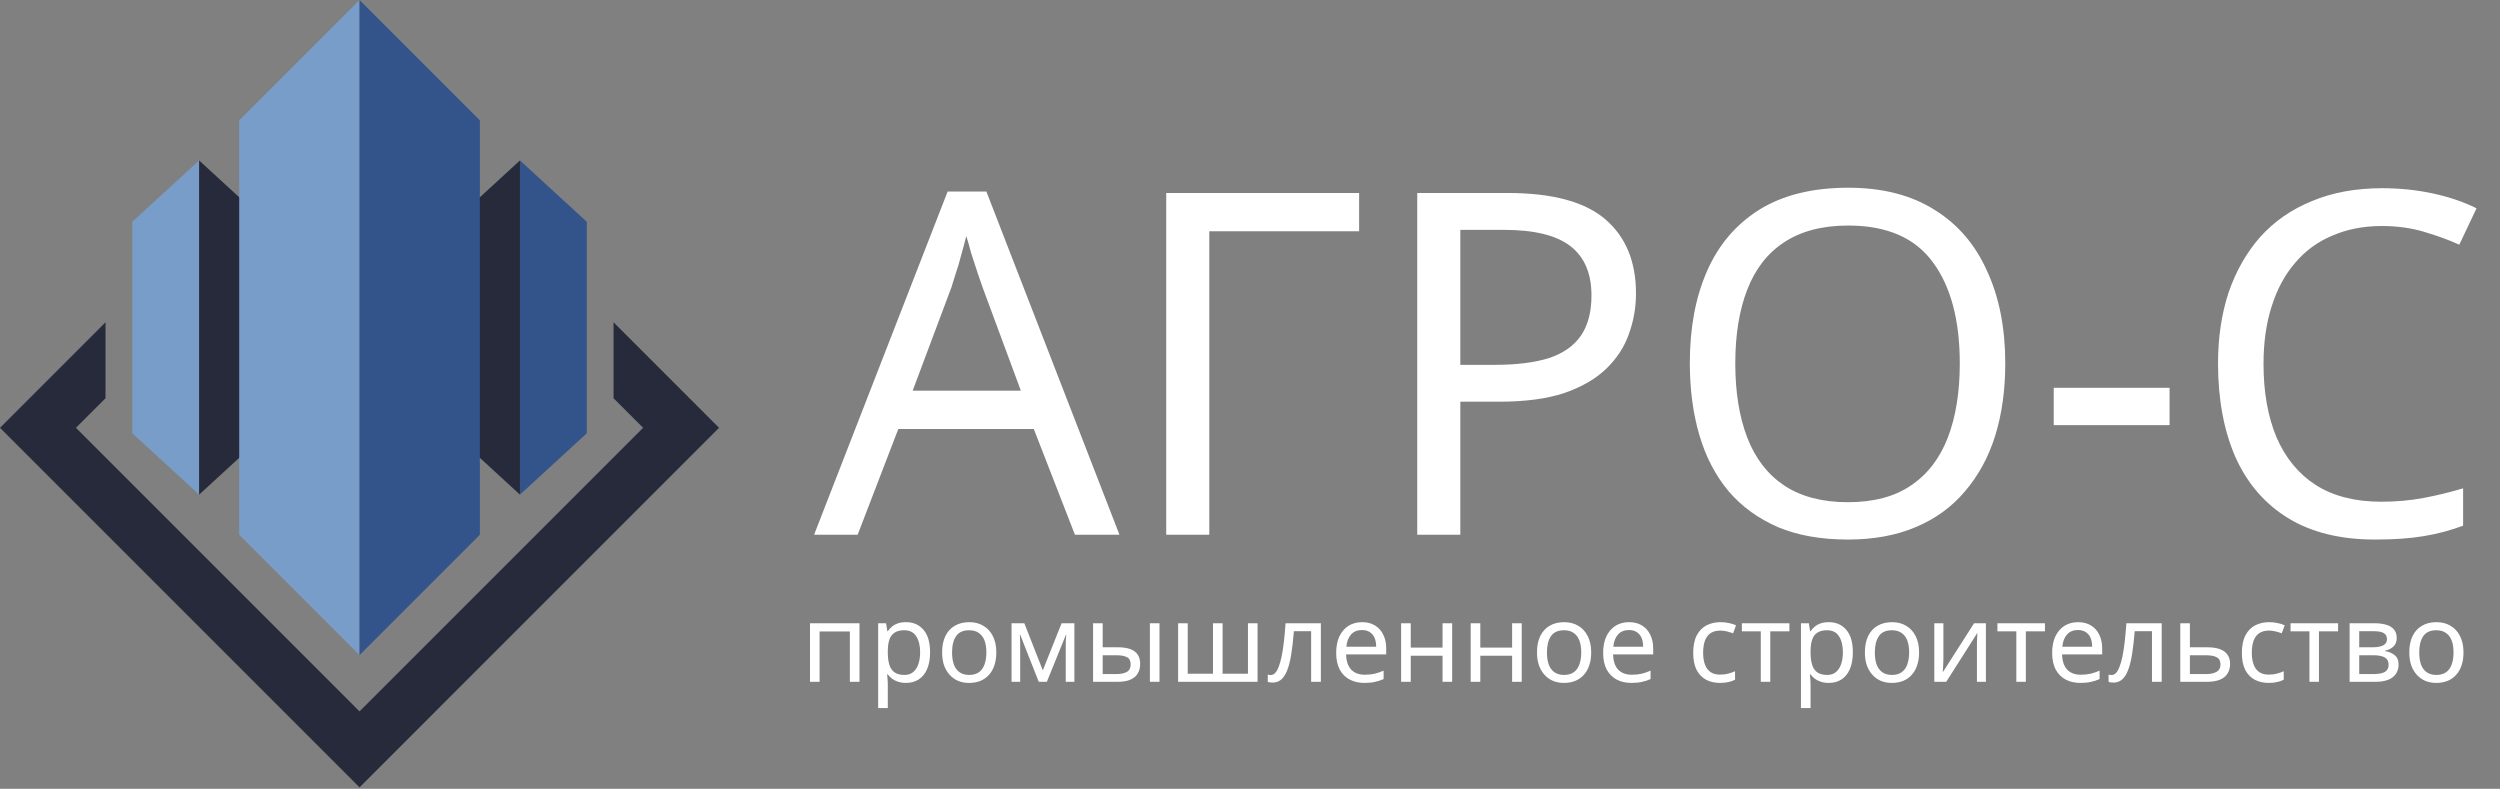
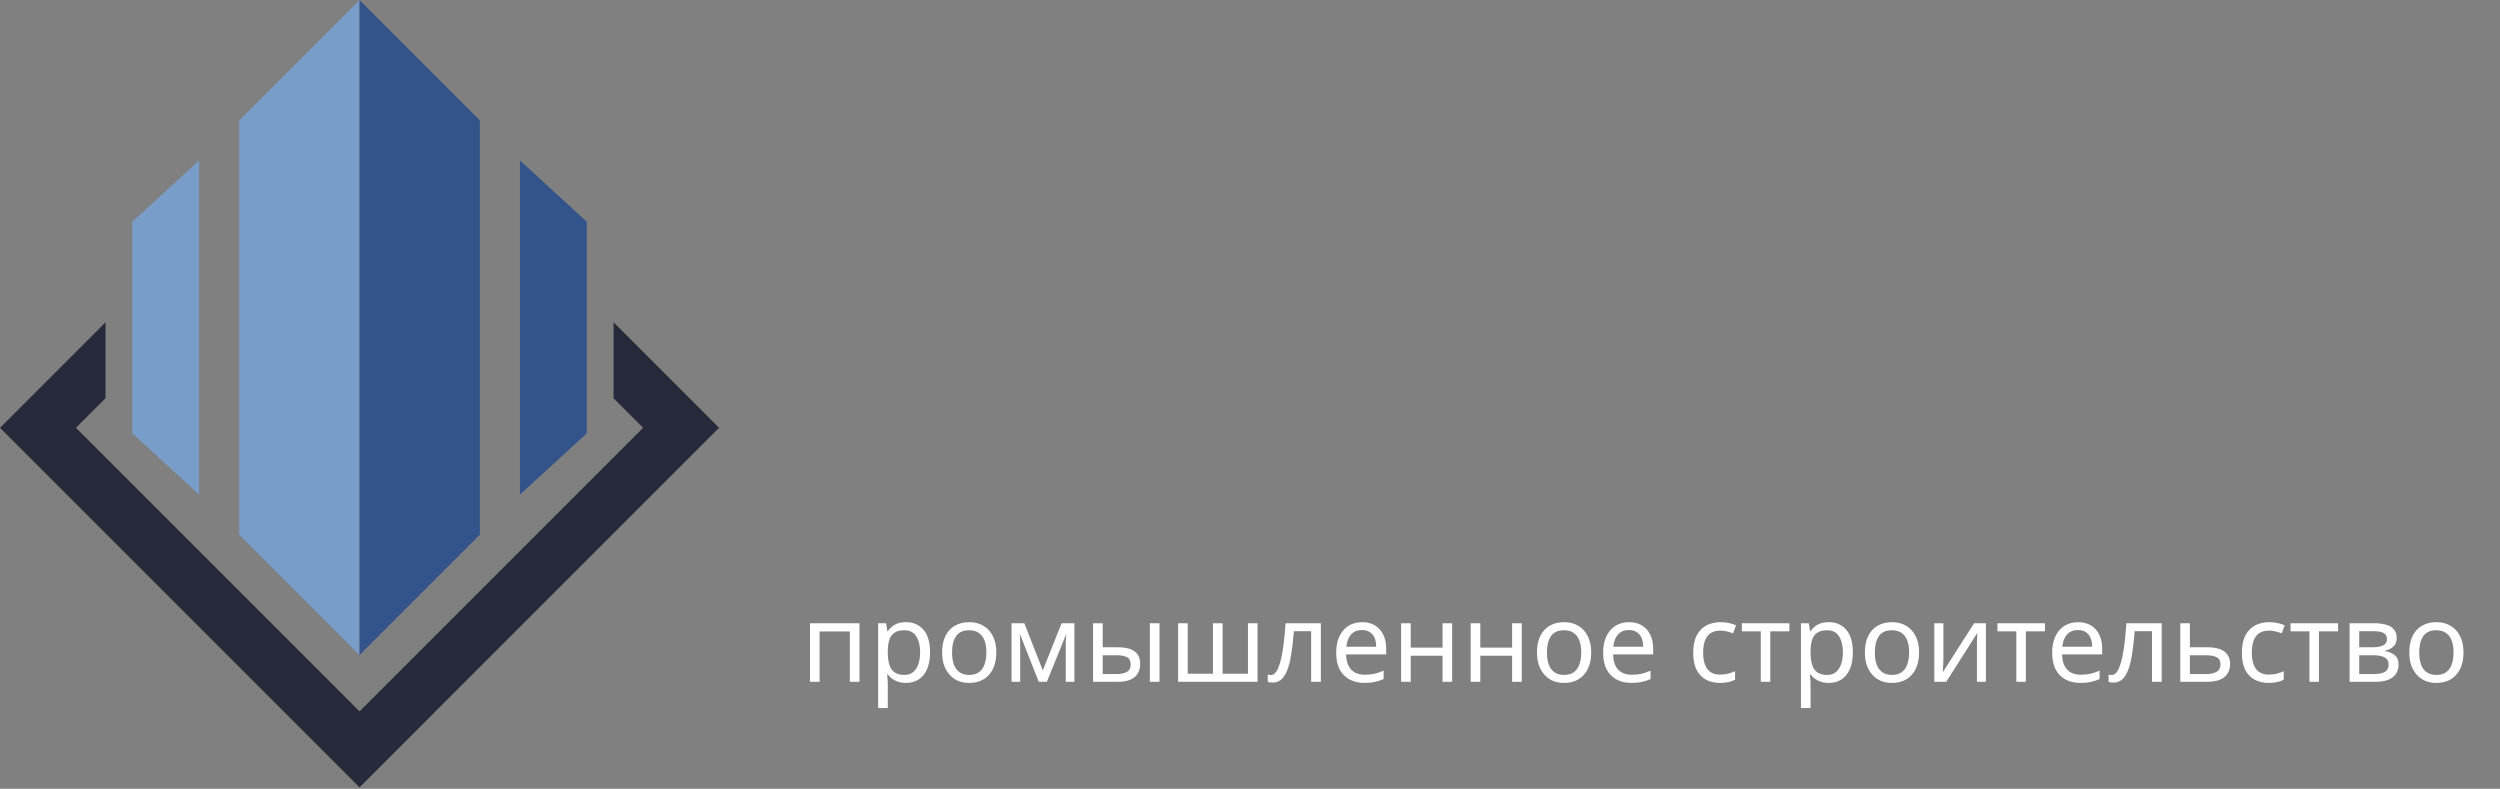
<svg xmlns="http://www.w3.org/2000/svg" width="187" height="59" viewBox="0 0 187 59" fill="none">
  <rect x="0" y="0" width="187" height="59" fill="#808080" stroke="none" />
-   <path d="M80.406 40L77.327 32.087H67.194L64.151 40H60.893L70.882 14.328H73.782L83.736 40H80.406ZM73.496 21.489C73.424 21.298 73.305 20.952 73.138 20.451C72.971 19.95 72.803 19.436 72.636 18.911C72.493 18.362 72.374 17.945 72.278 17.658C72.159 18.136 72.028 18.625 71.885 19.126C71.765 19.604 71.634 20.045 71.491 20.451C71.371 20.857 71.264 21.203 71.168 21.489L68.268 29.223H76.36L73.496 21.489ZM101.662 14.436V17.3H90.455V40H87.233V14.436H101.662ZM112.776 14.436C116.118 14.436 118.553 15.092 120.08 16.405C121.608 17.718 122.372 19.568 122.372 21.955C122.372 23.005 122.193 24.019 121.835 24.998C121.5 25.953 120.94 26.812 120.152 27.576C119.364 28.34 118.314 28.948 117.001 29.402C115.688 29.832 114.077 30.046 112.167 30.046H109.232V40H106.009V14.436H112.776ZM112.49 17.193H109.232V27.29H111.809C113.433 27.29 114.781 27.122 115.855 26.788C116.929 26.43 117.729 25.869 118.254 25.105C118.779 24.342 119.042 23.339 119.042 22.098C119.042 20.451 118.517 19.221 117.467 18.41C116.416 17.598 114.757 17.193 112.49 17.193ZM149.994 27.182C149.994 29.163 149.743 30.965 149.242 32.589C148.741 34.188 147.989 35.572 146.986 36.742C146.007 37.911 144.778 38.806 143.298 39.427C141.842 40.048 140.147 40.358 138.214 40.358C136.209 40.358 134.467 40.048 132.987 39.427C131.507 38.783 130.277 37.888 129.299 36.742C128.32 35.572 127.592 34.176 127.115 32.553C126.637 30.93 126.399 29.127 126.399 27.146C126.399 24.521 126.828 22.229 127.688 20.272C128.547 18.314 129.848 16.787 131.59 15.689C133.357 14.591 135.576 14.042 138.25 14.042C140.804 14.042 142.952 14.591 144.695 15.689C146.437 16.763 147.75 18.291 148.633 20.272C149.54 22.229 149.994 24.532 149.994 27.182ZM129.8 27.182C129.8 29.33 130.098 31.18 130.695 32.732C131.292 34.283 132.211 35.477 133.452 36.312C134.717 37.148 136.304 37.565 138.214 37.565C140.147 37.565 141.723 37.148 142.94 36.312C144.181 35.477 145.1 34.283 145.697 32.732C146.294 31.18 146.592 29.33 146.592 27.182C146.592 23.96 145.924 21.441 144.587 19.627C143.251 17.789 141.138 16.87 138.25 16.87C136.316 16.87 134.717 17.288 133.452 18.123C132.211 18.935 131.292 20.117 130.695 21.668C130.098 23.196 129.8 25.034 129.8 27.182ZM153.619 31.801V29.008H162.284V31.801H153.619ZM178.154 16.906C176.794 16.906 175.565 17.145 174.467 17.622C173.369 18.076 172.438 18.756 171.674 19.663C170.91 20.546 170.325 21.632 169.919 22.921C169.514 24.186 169.311 25.619 169.311 27.218C169.311 29.318 169.633 31.144 170.277 32.696C170.946 34.247 171.924 35.441 173.213 36.276C174.526 37.112 176.161 37.529 178.119 37.529C179.24 37.529 180.303 37.434 181.305 37.243C182.308 37.052 183.286 36.813 184.241 36.527V39.32C183.286 39.678 182.296 39.94 181.269 40.107C180.267 40.275 179.061 40.358 177.653 40.358C175.051 40.358 172.879 39.821 171.137 38.747C169.394 37.673 168.081 36.145 167.198 34.164C166.339 32.183 165.909 29.855 165.909 27.182C165.909 25.249 166.172 23.482 166.697 21.883C167.246 20.284 168.034 18.899 169.06 17.73C170.11 16.56 171.399 15.665 172.927 15.044C174.455 14.4 176.209 14.078 178.19 14.078C179.503 14.078 180.768 14.209 181.985 14.472C183.203 14.734 184.289 15.104 185.244 15.581L183.955 18.303C183.167 17.945 182.284 17.622 181.305 17.336C180.35 17.049 179.3 16.906 178.154 16.906Z" fill="white" />
  <path d="M64.29 46.619V51H63.57V47.232H61.306V51H60.587V46.619H64.29ZM67.772 46.538C68.311 46.538 68.744 46.725 69.071 47.102C69.403 47.477 69.57 48.044 69.57 48.801C69.57 49.297 69.493 49.717 69.341 50.06C69.194 50.398 68.984 50.654 68.711 50.828C68.444 50.997 68.128 51.082 67.763 51.082C67.54 51.082 67.341 51.052 67.167 50.992C66.992 50.932 66.843 50.856 66.717 50.763C66.597 50.665 66.494 50.559 66.407 50.444H66.358C66.368 50.537 66.379 50.654 66.39 50.796C66.401 50.937 66.407 51.06 66.407 51.163V52.962H65.687V46.619H66.276L66.374 47.216H66.407C66.494 47.091 66.597 46.976 66.717 46.873C66.843 46.769 66.99 46.687 67.159 46.627C67.333 46.568 67.537 46.538 67.772 46.538ZM67.641 47.142C67.347 47.142 67.109 47.2 66.93 47.314C66.75 47.423 66.619 47.589 66.537 47.812C66.456 48.036 66.412 48.319 66.407 48.663V48.801C66.407 49.161 66.445 49.466 66.521 49.717C66.597 49.968 66.725 50.158 66.905 50.289C67.09 50.42 67.341 50.485 67.657 50.485C67.924 50.485 68.142 50.411 68.311 50.264C68.485 50.117 68.613 49.918 68.695 49.668C68.782 49.412 68.826 49.12 68.826 48.793C68.826 48.292 68.728 47.892 68.532 47.592C68.341 47.292 68.044 47.142 67.641 47.142ZM74.524 48.801C74.524 49.166 74.475 49.491 74.377 49.774C74.285 50.052 74.148 50.289 73.969 50.485C73.794 50.681 73.579 50.831 73.323 50.935C73.072 51.033 72.792 51.082 72.481 51.082C72.192 51.082 71.925 51.033 71.68 50.935C71.435 50.831 71.222 50.681 71.043 50.485C70.863 50.289 70.721 50.052 70.618 49.774C70.519 49.491 70.471 49.166 70.471 48.801C70.471 48.316 70.552 47.908 70.716 47.575C70.879 47.238 71.113 46.982 71.419 46.807C71.724 46.627 72.086 46.538 72.506 46.538C72.903 46.538 73.252 46.627 73.552 46.807C73.857 46.982 74.094 47.238 74.263 47.575C74.437 47.908 74.524 48.316 74.524 48.801ZM71.214 48.801C71.214 49.145 71.258 49.444 71.345 49.7C71.438 49.951 71.579 50.145 71.77 50.281C71.961 50.417 72.203 50.485 72.497 50.485C72.792 50.485 73.034 50.417 73.225 50.281C73.415 50.145 73.554 49.951 73.642 49.7C73.734 49.444 73.781 49.145 73.781 48.801C73.781 48.453 73.734 48.156 73.642 47.911C73.549 47.665 73.407 47.477 73.217 47.347C73.031 47.211 72.789 47.142 72.489 47.142C72.042 47.142 71.718 47.289 71.517 47.584C71.315 47.878 71.214 48.284 71.214 48.801ZM80.364 46.619V51H79.718V48.205C79.718 48.09 79.721 47.971 79.726 47.845C79.737 47.72 79.748 47.597 79.759 47.477H79.734L78.304 51H77.699L76.31 47.477H76.285C76.296 47.597 76.302 47.72 76.302 47.845C76.307 47.971 76.31 48.099 76.31 48.229V51H75.664V46.619H76.62L78.002 50.142L79.407 46.619H80.364ZM81.762 51V46.619H82.481V48.417H83.617C83.999 48.417 84.312 48.464 84.557 48.556C84.802 48.649 84.985 48.788 85.105 48.973C85.225 49.153 85.284 49.382 85.284 49.66C85.284 49.932 85.225 50.169 85.105 50.371C84.99 50.572 84.808 50.728 84.557 50.837C84.312 50.946 83.988 51 83.585 51H81.762ZM83.519 50.42C83.83 50.42 84.083 50.368 84.279 50.264C84.475 50.156 84.573 49.968 84.573 49.7C84.573 49.434 84.484 49.254 84.304 49.161C84.124 49.063 83.865 49.014 83.527 49.014H82.481V50.42H83.519ZM86.012 51V46.619H86.731V51H86.012ZM94.065 46.619V51H88.123V46.619H88.842V50.395H90.73V46.619H91.45V50.395H93.346V46.619H94.065ZM98.801 51H98.073V47.216H96.782C96.727 47.908 96.659 48.499 96.578 48.989C96.496 49.474 96.392 49.869 96.267 50.175C96.142 50.48 95.992 50.703 95.817 50.845C95.643 50.986 95.439 51.057 95.204 51.057C95.134 51.057 95.063 51.052 94.992 51.041C94.927 51.035 94.872 51.022 94.829 51V50.461C94.861 50.471 94.897 50.48 94.935 50.485C94.973 50.491 95.011 50.493 95.049 50.493C95.169 50.493 95.278 50.444 95.376 50.346C95.474 50.248 95.561 50.098 95.638 49.897C95.719 49.695 95.793 49.442 95.858 49.137C95.924 48.826 95.981 48.461 96.03 48.041C96.079 47.622 96.123 47.148 96.161 46.619H98.801V51ZM101.883 46.538C102.259 46.538 102.58 46.619 102.847 46.783C103.12 46.946 103.327 47.178 103.468 47.477C103.616 47.772 103.689 48.118 103.689 48.515V48.949H100.69C100.7 49.444 100.826 49.823 101.066 50.085C101.311 50.341 101.651 50.469 102.087 50.469C102.365 50.469 102.61 50.444 102.823 50.395C103.041 50.341 103.264 50.264 103.493 50.166V50.796C103.27 50.894 103.049 50.965 102.831 51.008C102.613 51.057 102.354 51.082 102.054 51.082C101.64 51.082 101.273 50.997 100.951 50.828C100.635 50.66 100.387 50.409 100.207 50.077C100.033 49.739 99.946 49.327 99.946 48.842C99.946 48.363 100.025 47.952 100.183 47.608C100.346 47.265 100.572 47.001 100.861 46.815C101.155 46.63 101.496 46.538 101.883 46.538ZM101.875 47.126C101.531 47.126 101.259 47.238 101.057 47.461C100.861 47.679 100.744 47.984 100.706 48.377H102.937C102.937 48.126 102.899 47.908 102.823 47.723C102.746 47.537 102.629 47.393 102.471 47.289C102.319 47.181 102.12 47.126 101.875 47.126ZM105.524 46.619V48.442H107.902V46.619H108.621V51H107.902V49.047H105.524V51H104.804V46.619H105.524ZM110.727 46.619V48.442H113.106V46.619H113.825V51H113.106V49.047H110.727V51H110.008V46.619H110.727ZM119.021 48.801C119.021 49.166 118.972 49.491 118.874 49.774C118.781 50.052 118.645 50.289 118.465 50.485C118.291 50.681 118.075 50.831 117.819 50.935C117.569 51.033 117.288 51.082 116.977 51.082C116.689 51.082 116.422 51.033 116.176 50.935C115.931 50.831 115.719 50.681 115.539 50.485C115.359 50.289 115.218 50.052 115.114 49.774C115.016 49.491 114.967 49.166 114.967 48.801C114.967 48.316 115.049 47.908 115.212 47.575C115.376 47.238 115.61 46.982 115.915 46.807C116.22 46.627 116.582 46.538 117.002 46.538C117.4 46.538 117.748 46.627 118.048 46.807C118.353 46.982 118.59 47.238 118.759 47.575C118.933 47.908 119.021 48.316 119.021 48.801ZM115.711 48.801C115.711 49.145 115.754 49.444 115.841 49.7C115.934 49.951 116.076 50.145 116.266 50.281C116.457 50.417 116.7 50.485 116.994 50.485C117.288 50.485 117.53 50.417 117.721 50.281C117.912 50.145 118.051 49.951 118.138 49.7C118.231 49.444 118.277 49.145 118.277 48.801C118.277 48.453 118.231 48.156 118.138 47.911C118.045 47.665 117.904 47.477 117.713 47.347C117.528 47.211 117.285 47.142 116.986 47.142C116.539 47.142 116.215 47.289 116.013 47.584C115.811 47.878 115.711 48.284 115.711 48.801ZM121.852 46.538C122.228 46.538 122.55 46.619 122.817 46.783C123.089 46.946 123.296 47.178 123.438 47.477C123.585 47.772 123.659 48.118 123.659 48.515V48.949H120.659C120.67 49.444 120.795 49.823 121.035 50.085C121.28 50.341 121.621 50.469 122.057 50.469C122.335 50.469 122.58 50.444 122.792 50.395C123.01 50.341 123.234 50.264 123.462 50.166V50.796C123.239 50.894 123.018 50.965 122.8 51.008C122.582 51.057 122.324 51.082 122.024 51.082C121.61 51.082 121.242 50.997 120.921 50.828C120.605 50.66 120.357 50.409 120.177 50.077C120.003 49.739 119.915 49.327 119.915 48.842C119.915 48.363 119.994 47.952 120.152 47.608C120.316 47.265 120.542 47.001 120.831 46.815C121.125 46.63 121.465 46.538 121.852 46.538ZM121.844 47.126C121.501 47.126 121.228 47.238 121.027 47.461C120.831 47.679 120.714 47.984 120.675 48.377H122.907C122.907 48.126 122.869 47.908 122.792 47.723C122.716 47.537 122.599 47.393 122.441 47.289C122.288 47.181 122.089 47.126 121.844 47.126ZM128.654 51.082C128.267 51.082 127.921 51.003 127.616 50.845C127.316 50.687 127.079 50.441 126.905 50.109C126.736 49.777 126.652 49.352 126.652 48.834C126.652 48.295 126.742 47.856 126.921 47.518C127.101 47.181 127.344 46.933 127.649 46.775C127.959 46.617 128.311 46.538 128.703 46.538C128.926 46.538 129.142 46.562 129.349 46.611C129.556 46.655 129.725 46.709 129.855 46.775L129.635 47.371C129.504 47.322 129.351 47.276 129.177 47.232C129.003 47.189 128.839 47.167 128.687 47.167C128.392 47.167 128.15 47.23 127.959 47.355C127.769 47.48 127.627 47.665 127.534 47.911C127.442 48.156 127.395 48.461 127.395 48.826C127.395 49.175 127.442 49.472 127.534 49.717C127.627 49.962 127.766 50.147 127.951 50.273C128.136 50.398 128.368 50.461 128.646 50.461C128.886 50.461 129.095 50.436 129.275 50.387C129.46 50.338 129.629 50.278 129.782 50.207V50.845C129.635 50.921 129.471 50.978 129.292 51.016C129.117 51.06 128.905 51.082 128.654 51.082ZM133.848 47.224H132.417V51H131.706V47.224H130.292V46.619H133.848V47.224ZM136.795 46.538C137.334 46.538 137.767 46.725 138.094 47.102C138.427 47.477 138.593 48.044 138.593 48.801C138.593 49.297 138.517 49.717 138.364 50.06C138.217 50.398 138.007 50.654 137.735 50.828C137.468 50.997 137.152 51.082 136.787 51.082C136.563 51.082 136.364 51.052 136.19 50.992C136.016 50.932 135.866 50.856 135.74 50.763C135.621 50.665 135.517 50.559 135.43 50.444H135.381C135.392 50.537 135.403 50.654 135.414 50.796C135.424 50.937 135.43 51.06 135.43 51.163V52.962H134.711V46.619H135.299L135.397 47.216H135.43C135.517 47.091 135.621 46.976 135.74 46.873C135.866 46.769 136.013 46.687 136.182 46.627C136.356 46.568 136.56 46.538 136.795 46.538ZM136.664 47.142C136.37 47.142 136.133 47.2 135.953 47.314C135.773 47.423 135.642 47.589 135.561 47.812C135.479 48.036 135.435 48.319 135.43 48.663V48.801C135.43 49.161 135.468 49.466 135.544 49.717C135.621 49.968 135.749 50.158 135.928 50.289C136.114 50.42 136.364 50.485 136.68 50.485C136.947 50.485 137.165 50.411 137.334 50.264C137.509 50.117 137.637 49.918 137.718 49.668C137.805 49.412 137.849 49.12 137.849 48.793C137.849 48.292 137.751 47.892 137.555 47.592C137.364 47.292 137.067 47.142 136.664 47.142ZM143.548 48.801C143.548 49.166 143.499 49.491 143.4 49.774C143.308 50.052 143.172 50.289 142.992 50.485C142.817 50.681 142.602 50.831 142.346 50.935C142.095 51.033 141.815 51.082 141.504 51.082C141.216 51.082 140.949 51.033 140.703 50.935C140.458 50.831 140.246 50.681 140.066 50.485C139.886 50.289 139.744 50.052 139.641 49.774C139.543 49.491 139.494 49.166 139.494 48.801C139.494 48.316 139.575 47.908 139.739 47.575C139.902 47.238 140.137 46.982 140.442 46.807C140.747 46.627 141.109 46.538 141.529 46.538C141.927 46.538 142.275 46.627 142.575 46.807C142.88 46.982 143.117 47.238 143.286 47.575C143.46 47.908 143.548 48.316 143.548 48.801ZM140.237 48.801C140.237 49.145 140.281 49.444 140.368 49.7C140.461 49.951 140.603 50.145 140.793 50.281C140.984 50.417 141.226 50.485 141.521 50.485C141.815 50.485 142.057 50.417 142.248 50.281C142.439 50.145 142.578 49.951 142.665 49.7C142.757 49.444 142.804 49.145 142.804 48.801C142.804 48.453 142.757 48.156 142.665 47.911C142.572 47.665 142.431 47.477 142.24 47.347C142.055 47.211 141.812 47.142 141.512 47.142C141.066 47.142 140.741 47.289 140.54 47.584C140.338 47.878 140.237 48.284 140.237 48.801ZM145.366 49.292C145.366 49.341 145.363 49.412 145.358 49.504C145.358 49.592 145.355 49.687 145.349 49.79C145.344 49.889 145.339 49.984 145.333 50.077C145.328 50.164 145.322 50.234 145.317 50.289L147.662 46.619H148.545V51H147.875V48.417C147.875 48.33 147.875 48.216 147.875 48.074C147.88 47.932 147.886 47.794 147.891 47.657C147.897 47.516 147.902 47.409 147.908 47.339L145.578 51H144.687V46.619H145.366V49.292ZM152.963 47.224H151.533V51H150.822V47.224H149.408V46.619H152.963V47.224ZM155.438 46.538C155.814 46.538 156.136 46.619 156.403 46.783C156.675 46.946 156.882 47.178 157.024 47.477C157.171 47.772 157.244 48.118 157.244 48.515V48.949H154.245C154.256 49.444 154.381 49.823 154.621 50.085C154.866 50.341 155.207 50.469 155.642 50.469C155.92 50.469 156.166 50.444 156.378 50.395C156.596 50.341 156.819 50.264 157.048 50.166V50.796C156.825 50.894 156.604 50.965 156.386 51.008C156.168 51.057 155.909 51.082 155.61 51.082C155.196 51.082 154.828 50.997 154.506 50.828C154.19 50.66 153.942 50.409 153.763 50.077C153.588 49.739 153.501 49.327 153.501 48.842C153.501 48.363 153.58 47.952 153.738 47.608C153.902 47.265 154.128 47.001 154.416 46.815C154.711 46.63 155.051 46.538 155.438 46.538ZM155.43 47.126C155.087 47.126 154.814 47.238 154.613 47.461C154.416 47.679 154.299 47.984 154.261 48.377H156.492C156.492 48.126 156.454 47.908 156.378 47.723C156.302 47.537 156.185 47.393 156.027 47.289C155.874 47.181 155.675 47.126 155.43 47.126ZM161.694 51H160.967V47.216H159.675C159.621 47.908 159.553 48.499 159.471 48.989C159.389 49.474 159.286 49.869 159.161 50.175C159.035 50.48 158.885 50.703 158.711 50.845C158.537 50.986 158.332 51.057 158.098 51.057C158.027 51.057 157.956 51.052 157.886 51.041C157.82 51.035 157.766 51.022 157.722 51V50.461C157.755 50.471 157.79 50.48 157.828 50.485C157.866 50.491 157.905 50.493 157.943 50.493C158.063 50.493 158.172 50.444 158.27 50.346C158.368 50.248 158.455 50.098 158.531 49.897C158.613 49.695 158.686 49.442 158.752 49.137C158.817 48.826 158.874 48.461 158.924 48.041C158.973 47.622 159.016 47.148 159.054 46.619H161.694V51ZM165.103 48.417C165.485 48.417 165.801 48.464 166.051 48.556C166.302 48.649 166.49 48.788 166.615 48.973C166.746 49.153 166.811 49.382 166.811 49.66C166.811 49.932 166.749 50.169 166.623 50.371C166.504 50.572 166.316 50.728 166.06 50.837C165.803 50.946 165.474 51 165.071 51H163.085V46.619H163.804V48.417H165.103ZM166.092 49.7C166.092 49.434 165.997 49.254 165.806 49.161C165.621 49.063 165.359 49.014 165.022 49.014H163.804V50.42H165.038C165.343 50.42 165.594 50.365 165.79 50.256C165.991 50.147 166.092 49.962 166.092 49.7ZM169.694 51.082C169.308 51.082 168.962 51.003 168.656 50.845C168.357 50.687 168.12 50.441 167.945 50.109C167.777 49.777 167.692 49.352 167.692 48.834C167.692 48.295 167.782 47.856 167.962 47.518C168.142 47.181 168.384 46.933 168.689 46.775C169 46.617 169.351 46.538 169.743 46.538C169.967 46.538 170.182 46.562 170.389 46.611C170.596 46.655 170.765 46.709 170.896 46.775L170.675 47.371C170.544 47.322 170.392 47.276 170.218 47.232C170.043 47.189 169.88 47.167 169.727 47.167C169.433 47.167 169.19 47.23 169 47.355C168.809 47.48 168.667 47.665 168.575 47.911C168.482 48.156 168.436 48.461 168.436 48.826C168.436 49.175 168.482 49.472 168.575 49.717C168.667 49.962 168.806 50.147 168.992 50.273C169.177 50.398 169.408 50.461 169.686 50.461C169.926 50.461 170.136 50.436 170.316 50.387C170.501 50.338 170.67 50.278 170.822 50.207V50.845C170.675 50.921 170.512 50.978 170.332 51.016C170.158 51.06 169.945 51.082 169.694 51.082ZM174.888 47.224H173.458V51H172.747V47.224H171.333V46.619H174.888V47.224ZM179.274 47.723C179.274 47.995 179.192 48.208 179.028 48.36C178.865 48.513 178.655 48.616 178.399 48.671V48.703C178.672 48.742 178.909 48.84 179.11 48.998C179.312 49.15 179.413 49.39 179.413 49.717C179.413 49.902 179.377 50.074 179.306 50.232C179.241 50.39 179.137 50.526 178.996 50.64C178.854 50.755 178.672 50.845 178.448 50.91C178.225 50.97 177.955 51 177.639 51H175.751V46.619H177.631C177.941 46.619 178.219 46.655 178.464 46.725C178.715 46.791 178.911 46.905 179.053 47.069C179.2 47.227 179.274 47.445 179.274 47.723ZM178.669 49.717C178.669 49.466 178.573 49.286 178.383 49.177C178.192 49.069 177.911 49.014 177.541 49.014H176.47V50.42H177.557C177.917 50.42 178.192 50.368 178.383 50.264C178.573 50.156 178.669 49.973 178.669 49.717ZM178.546 47.812C178.546 47.605 178.47 47.456 178.317 47.363C178.17 47.265 177.928 47.216 177.59 47.216H176.47V48.417H177.459C177.813 48.417 178.083 48.368 178.268 48.27C178.454 48.172 178.546 48.02 178.546 47.812ZM184.269 48.801C184.269 49.166 184.22 49.491 184.122 49.774C184.029 50.052 183.893 50.289 183.713 50.485C183.539 50.681 183.323 50.831 183.067 50.935C182.817 51.033 182.536 51.082 182.225 51.082C181.937 51.082 181.67 51.033 181.425 50.935C181.179 50.831 180.967 50.681 180.787 50.485C180.607 50.289 180.466 50.052 180.362 49.774C180.264 49.491 180.215 49.166 180.215 48.801C180.215 48.316 180.297 47.908 180.46 47.575C180.624 47.238 180.858 46.982 181.163 46.807C181.468 46.627 181.83 46.538 182.25 46.538C182.648 46.538 182.996 46.627 183.296 46.807C183.601 46.982 183.838 47.238 184.007 47.575C184.182 47.908 184.269 48.316 184.269 48.801ZM180.959 48.801C180.959 49.145 181.002 49.444 181.089 49.7C181.182 49.951 181.324 50.145 181.514 50.281C181.705 50.417 181.948 50.485 182.242 50.485C182.536 50.485 182.778 50.417 182.969 50.281C183.16 50.145 183.299 49.951 183.386 49.7C183.479 49.444 183.525 49.145 183.525 48.801C183.525 48.453 183.479 48.156 183.386 47.911C183.293 47.665 183.152 47.477 182.961 47.347C182.776 47.211 182.533 47.142 182.234 47.142C181.787 47.142 181.463 47.289 181.261 47.584C181.059 47.878 180.959 48.284 180.959 48.801Z" fill="white" />
  <path d="M14.893 37V12L9.893 16.592V32.408L14.893 37Z" fill="#789DC9" />
-   <path d="M14.893 37V12L19.893 16.592V32.408L14.893 37Z" fill="#272A3B" />
  <path d="M26.893 49V0L17.893 9V40L26.893 49Z" fill="#789DC9" />
  <path d="M38.893 37V12L43.893 16.592V32.408L38.893 37Z" fill="#33548A" />
-   <path d="M38.893 37V12L33.893 16.592V32.408L38.893 37Z" fill="#272A3B" />
  <path d="M26.893 49V0L35.893 9V40L26.893 49Z" fill="#33548A" />
  <path d="M53.785 32L26.893 58.893L0 32L7.893 24.107V29.787L5.68 32L26.893 53.213L48.105 32L45.893 29.787V24.107L53.785 32Z" fill="#272A3B" />
</svg>